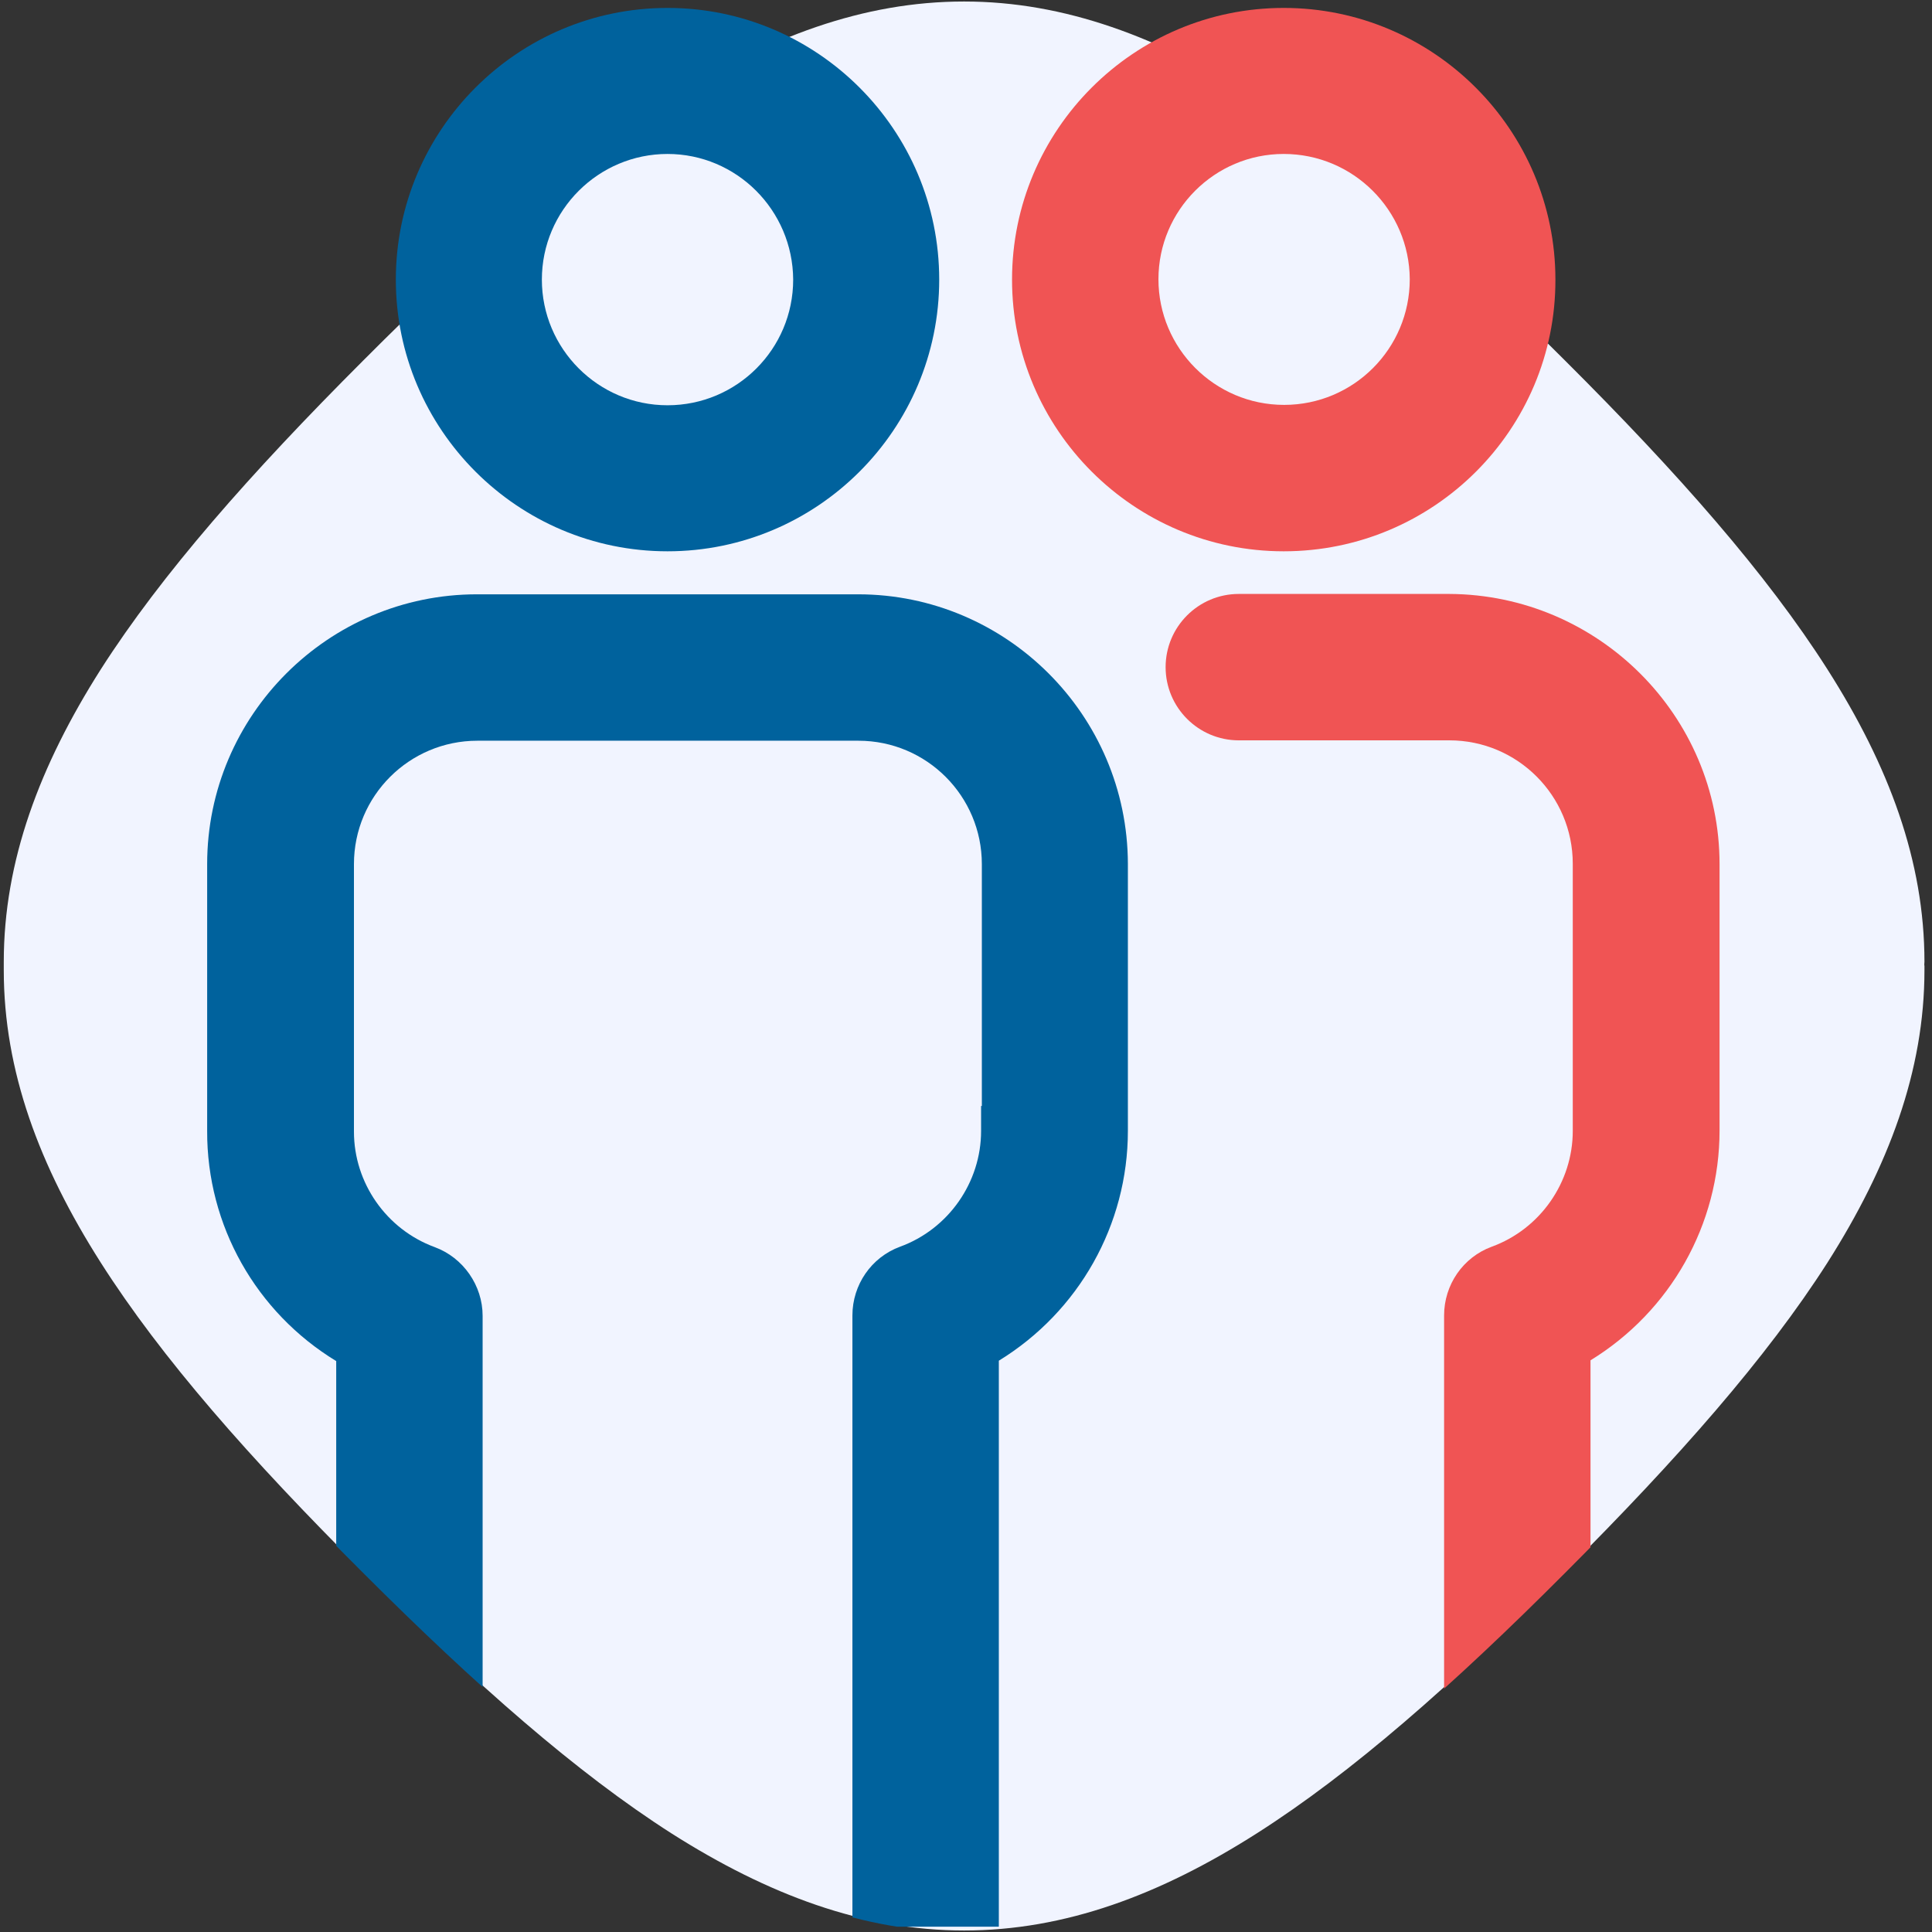
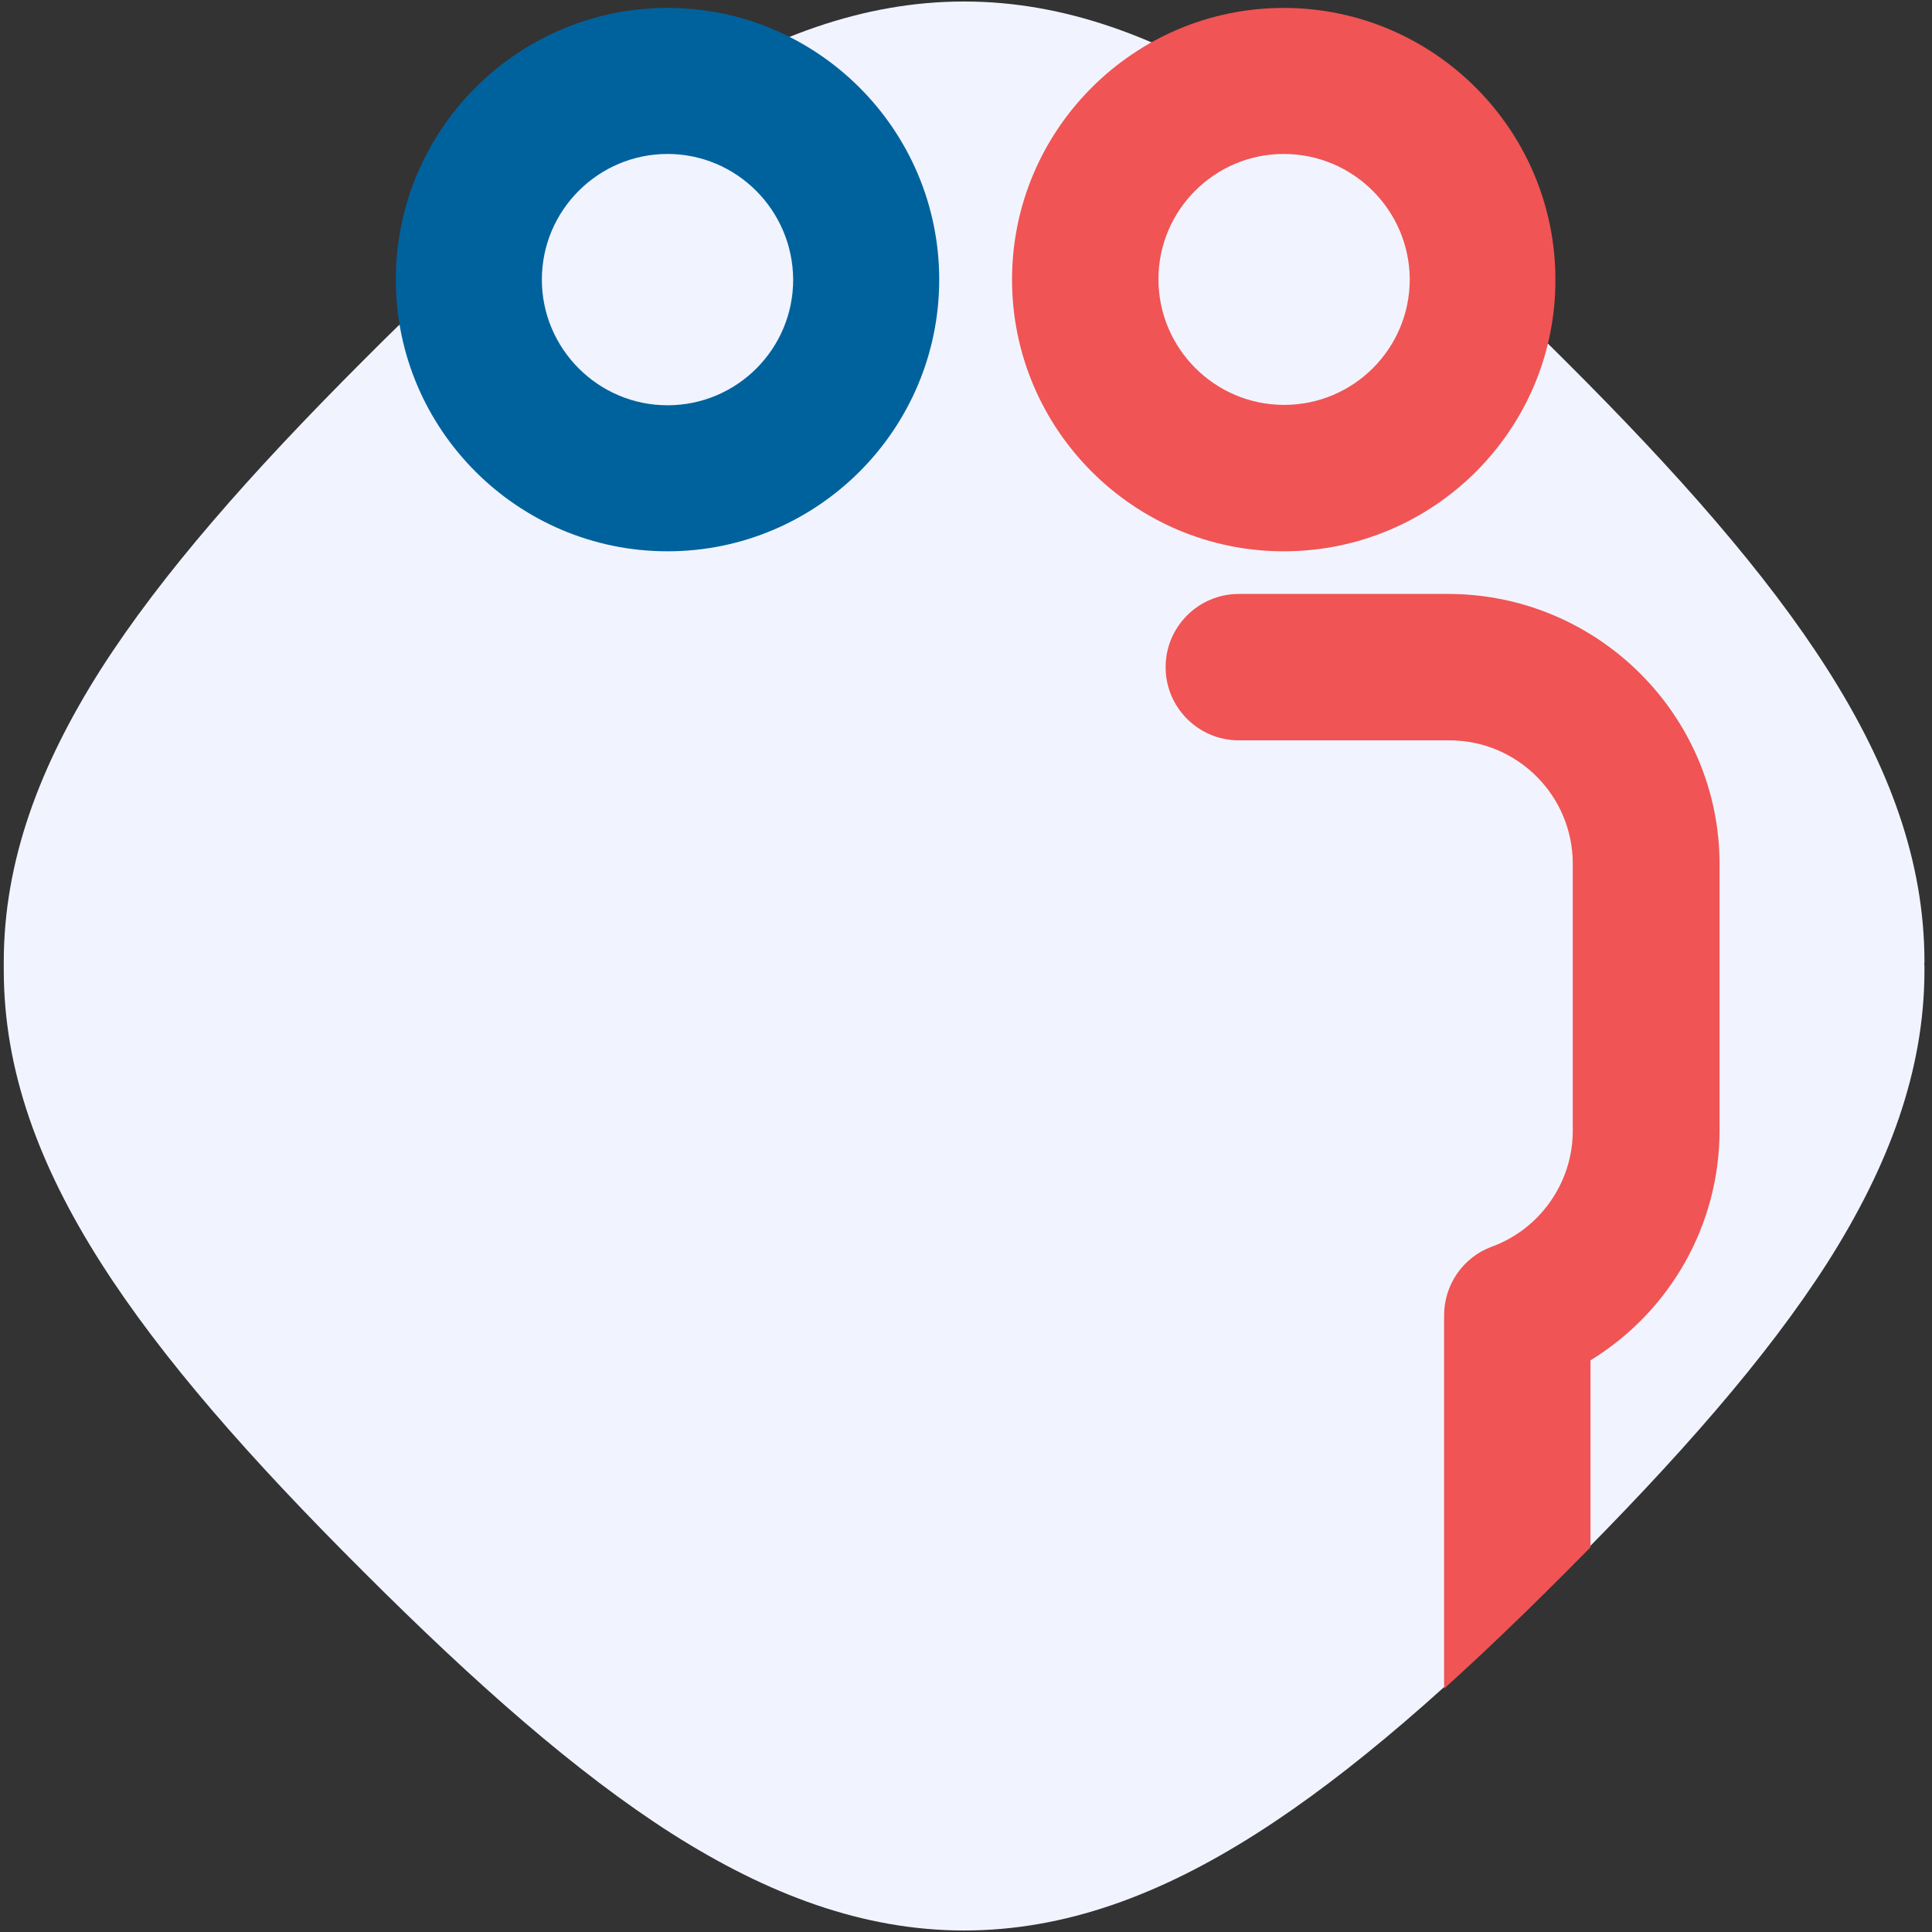
<svg xmlns="http://www.w3.org/2000/svg" xmlns:xlink="http://www.w3.org/1999/xlink" version="1.1" id="Vrstva_1" x="0px" y="0px" viewBox="0 0 512 512" style="enable-background:new 0 0 512 512;" xml:space="preserve">
  <rect x="0" y="0" width="512" height="512" fill="#333333" stroke="none" />
  <style type="text/css">
	.st0{fill-rule:evenodd;clip-rule:evenodd;fill:#F1F4FF;}
	.st1{clip-path:url(#SVGID_00000092446840328551252900000003617885747818774690_);}
	.st2{fill:#F05454;}
	.st3{fill:#00629D;}
</style>
  <g>
    <path class="st0" d="M510,254.9c0-26.7-9.4-51.9-25.7-77.5c-16.1-25.3-39.6-52-69.5-81.8c-29.9-29.9-56.6-53.4-81.8-69.5   C307.4,9.9,282.2,0.4,255.5,0.4c-26.7,0-51.9,9.4-77.5,25.7c-25.3,16.1-52,39.6-81.8,69.5c-29.9,29.9-53.4,56.6-69.5,81.8   C10.5,202.9,1,228.2,1,254.9c0,0.4,0,0.7,0,1.1c0,0.4,0,0.7,0,1.1c0,26.7,9.4,51.9,25.7,77.5c16.1,25.3,39.6,52,69.5,81.8   c29.9,29.9,56.6,53.4,81.8,69.5c25.5,16.2,50.8,25.7,77.5,25.7c26.7,0,51.9-9.4,77.5-25.7c25.3-16.1,52-39.6,81.8-69.5   c29.9-29.9,53.4-56.6,69.5-81.8c16.2-25.5,25.7-50.8,25.7-77.5c0-0.4,0-0.7,0-1.1C509.9,255.6,510,255.3,510,254.9z" />
  </g>
  <g>
    <defs>
      <path id="SVGID_1_" d="M510,0H1v251.9h0.1c0,1.1-0.1,2.2-0.1,3.4c0,0.4,0,0.7,0,1.1c0,0.4,0,0.7,0,1.1c0,26.7,9.4,51.9,25.7,77.5    c16.1,25.3,39.6,52,69.5,81.8c29.9,29.9,56.6,53.4,81.8,69.5c25.5,16.2,50.8,25.7,77.5,25.7c26.7,0,51.9-9.4,77.5-25.7    c25.3-16.1,52-39.6,81.8-69.5c29.9-29.9,53.4-56.6,69.5-81.8c16.2-25.5,25.7-50.8,25.7-77.5c0-0.4,0-0.7,0-1.1c0-0.4,0-0.7,0-1.1    c0-1.1,0-2.2-0.1-3.4h0.1V0z" />
    </defs>
    <clipPath id="SVGID_00000152266641604059561100000011925312140611641521_">
      <use xlink:href="#SVGID_1_" style="overflow:visible;" />
    </clipPath>
    <g style="clip-path:url(#SVGID_00000152266641604059561100000011925312140611641521_);">
      <path class="st2" d="M340.2,146.1c-39.7,0-72-32.3-72-72c0-39.7,32.3-72,72-72s72,32.3,72,72C412.3,113.8,380,146.1,340.2,146.1z     M340.2,40.8C321.9,40.8,307,55.7,307,74c0,18.3,14.9,33.3,33.3,33.3s33.3-14.9,33.3-33.3C373.5,55.7,358.6,40.8,340.2,40.8z" />
      <path class="st3" d="M176.9,146.1c-39.7,0-72-32.3-72-72c0-39.7,32.3-72,72-72s72,32.3,72,72C248.9,113.8,216.6,146.1,176.9,146.1    z M176.9,40.8c-18.3,0-33.3,14.9-33.3,33.3c0,18.3,14.9,33.3,33.3,33.3s33.3-14.9,33.3-33.3C210.1,55.7,195.2,40.8,176.9,40.8z" />
-       <path class="st3" d="M89.1,360.7v149.9h38.8V348.7c0-8-5.1-15.4-12.7-18.2c-12.8-4.7-21.4-17-21.4-30.6V229    c0-18.1,14.7-32.7,32.7-32.7h101c18.1,0,32.7,14.7,32.7,32.7v64.1H260v6.6c0,13.6-8.6,26-21.5,30.7c-7.6,2.8-12.6,10.1-12.6,18.2    v162h38.8v-150c21.2-13,34.2-36,34.2-60.9v-70.8c-0.1-39.4-32.2-71.4-71.5-71.4h-101c-39.4,0-71.5,32.1-71.5,71.5v70.7    C54.8,324.8,67.9,347.8,89.1,360.7z" />
      <path class="st2" d="M328.3,196.2h55.8c18.1,0,32.7,14.7,32.7,32.7v70.8c0,13.6-8.6,26-21.5,30.7c-7.6,2.8-12.6,10.1-12.6,18.2    v161.9h38.8v-150c21.2-13,34.2-36,34.2-60.9V229c0-39.3-32.1-71.4-71.6-71.6h-55.8c-10.7,0-19.4,8.7-19.4,19.4    C308.9,187.5,317.6,196.2,328.3,196.2z" />
    </g>
  </g>
</svg>